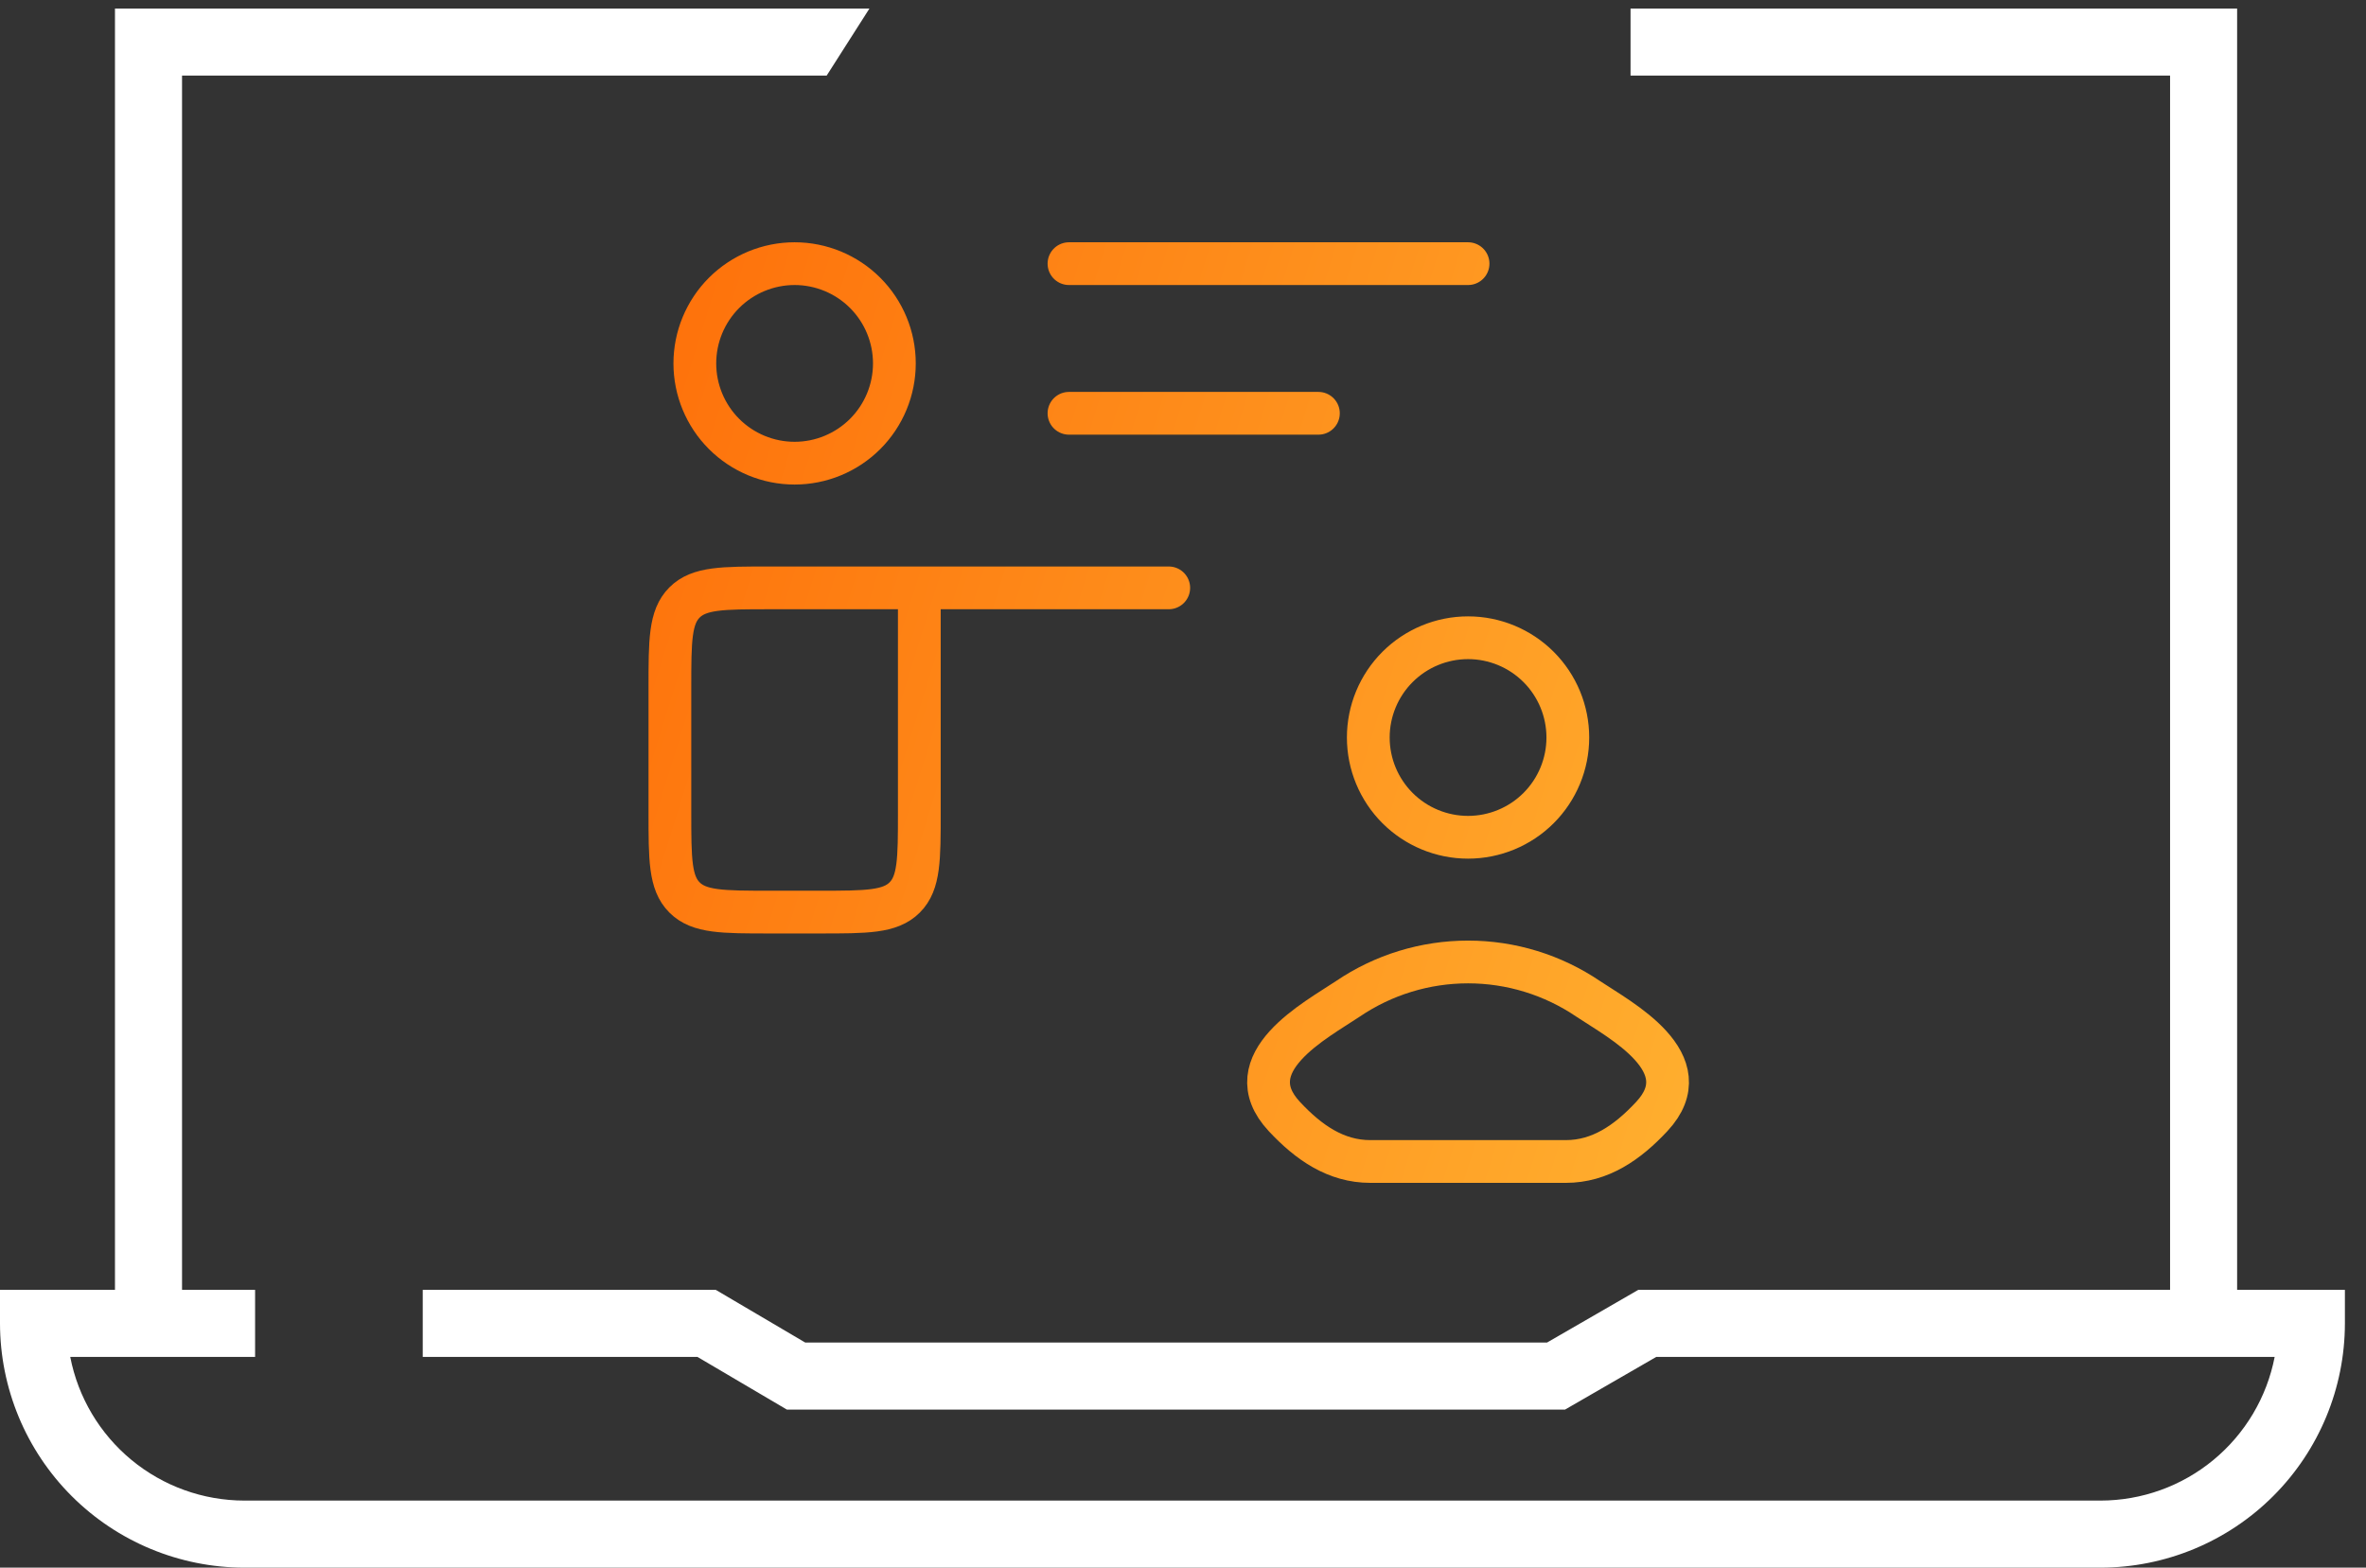
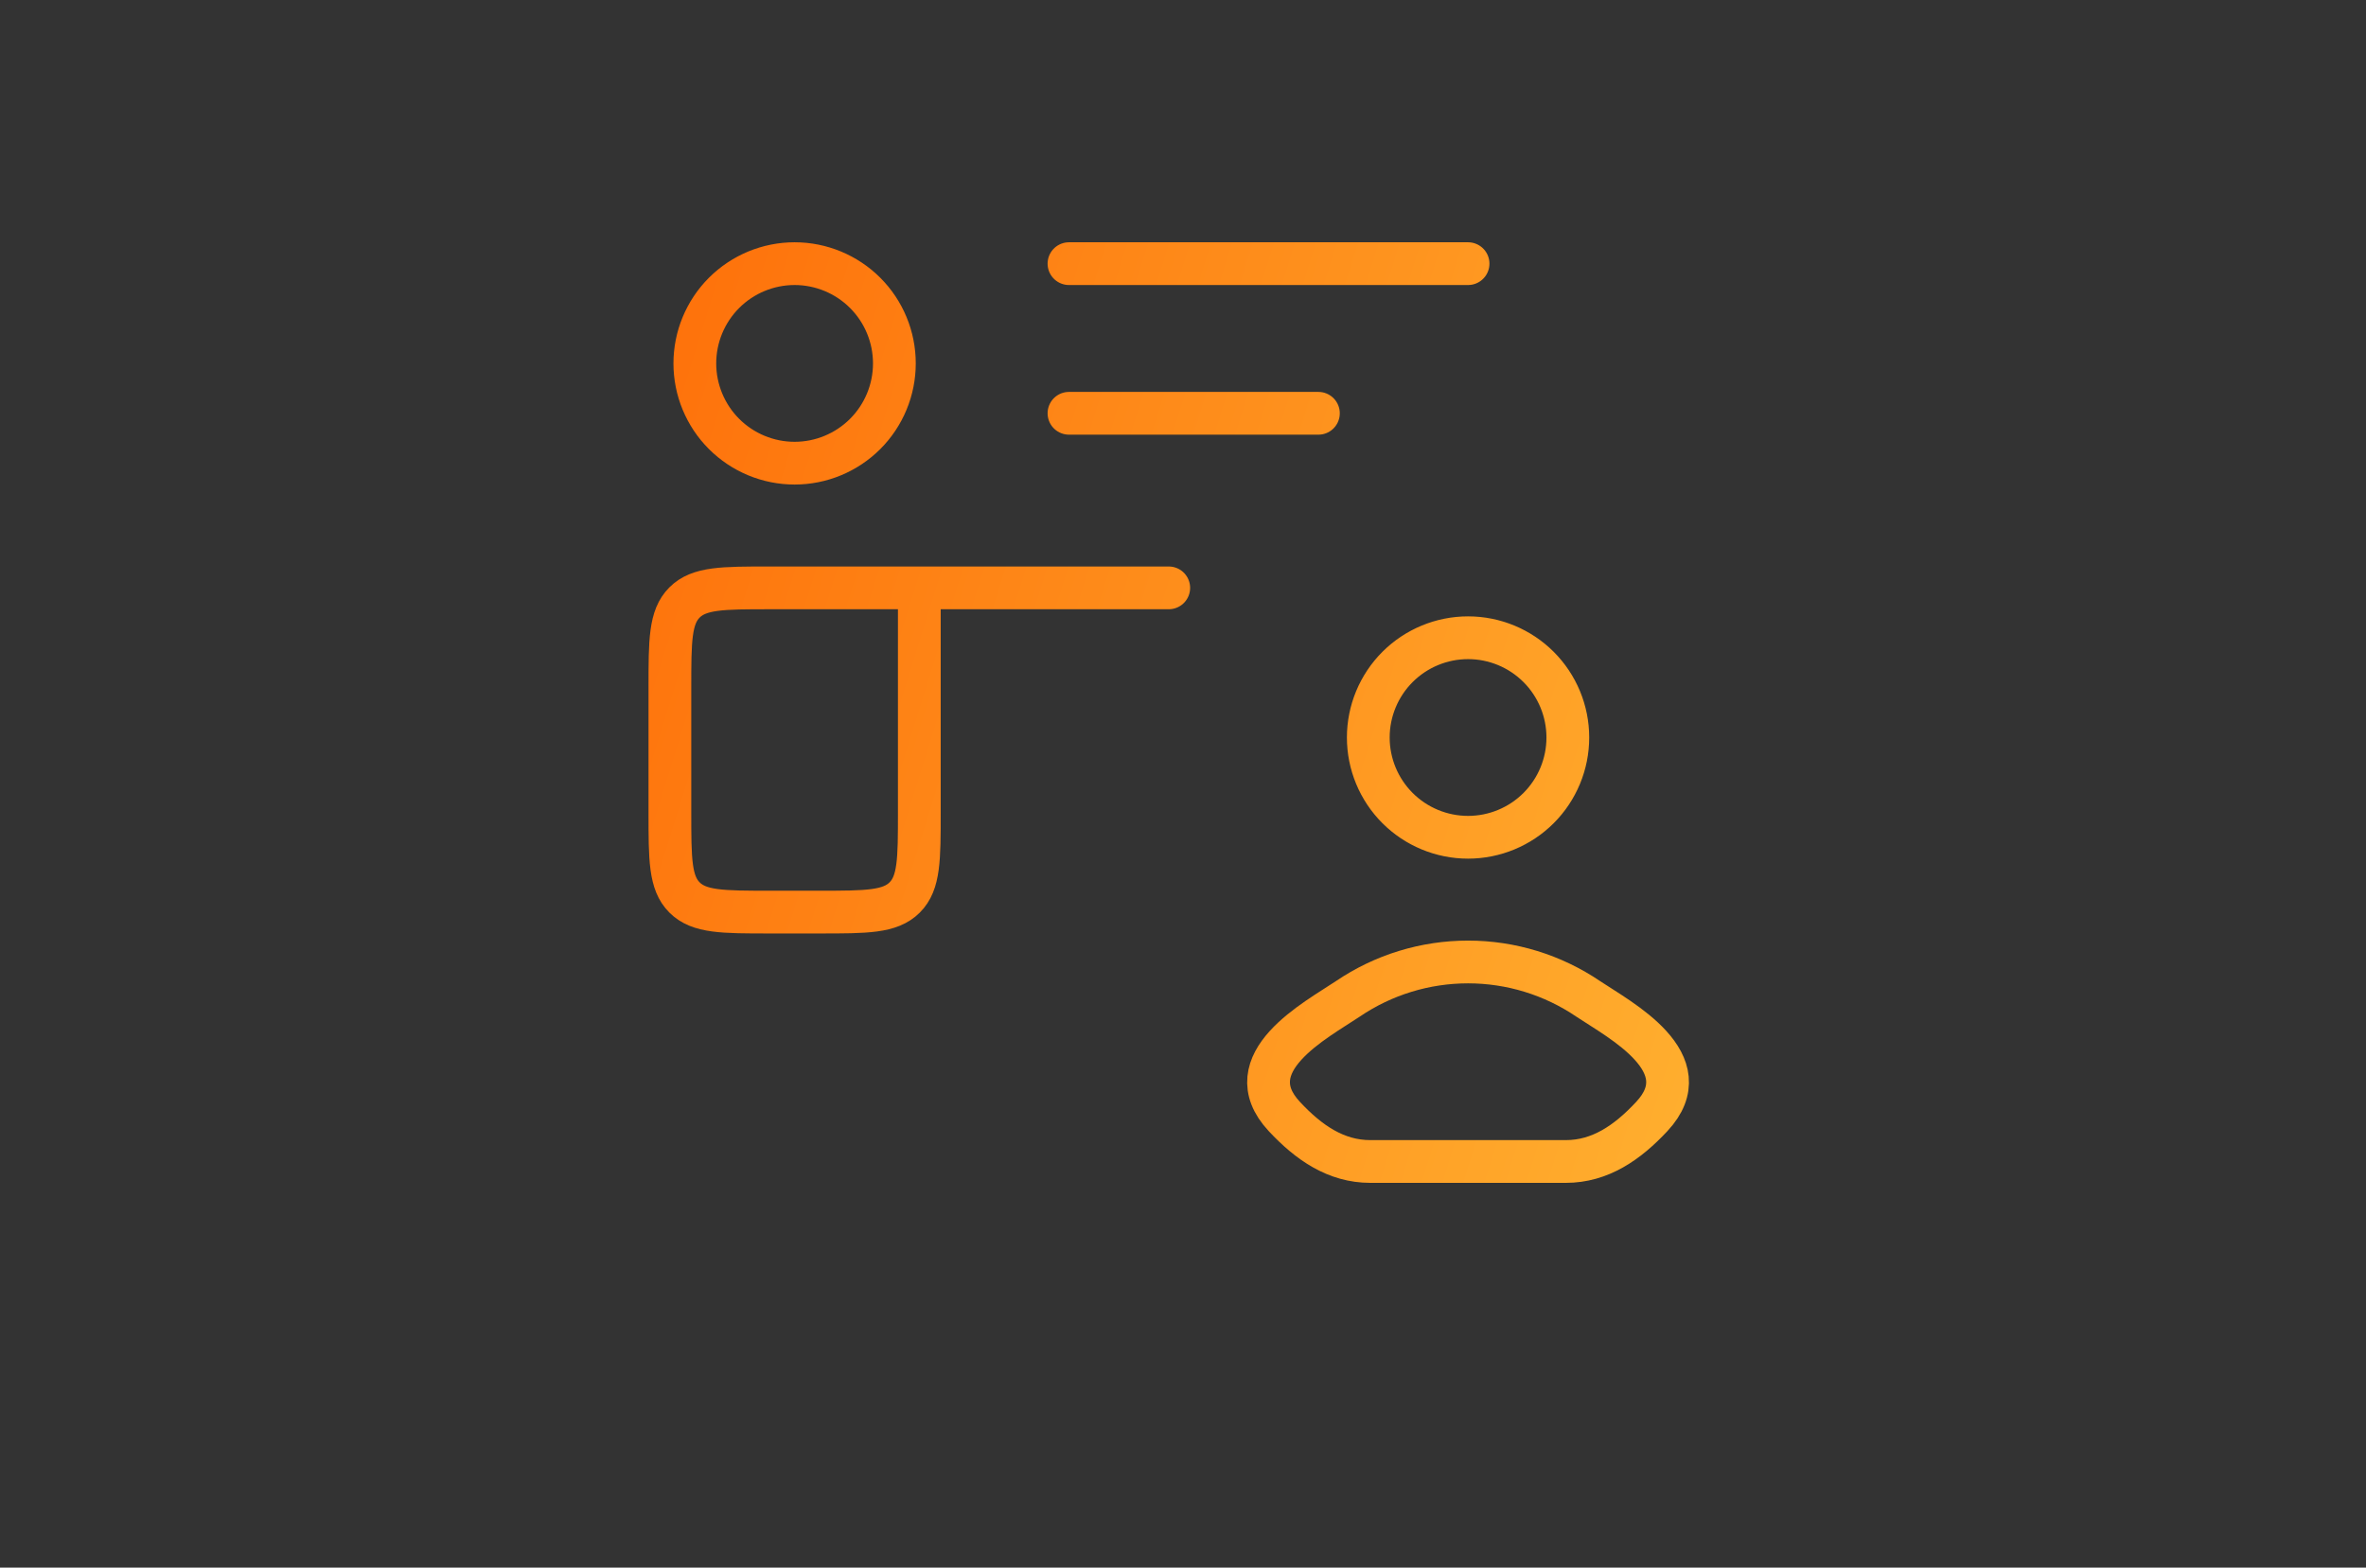
<svg xmlns="http://www.w3.org/2000/svg" width="83" height="55" viewBox="0 0 83 55" fill="none">
  <rect x="0" y="0" width="83" height="55" fill="#333333" stroke="none" />
-   <path d="M78.479 45.253V0.3H57.2V2.652H76.127V45.253H57.473L54.273 47.101H28.245L25.108 45.253H14.83V47.606H24.466L27.603 49.454H54.903L58.103 47.606H79.796C79.521 49.024 78.761 50.302 77.647 51.222C76.534 52.142 75.135 52.645 73.69 52.647H8.57C7.126 52.645 5.727 52.142 4.613 51.222C3.499 50.302 2.739 49.024 2.464 47.606H8.949V45.253H6.386V2.652H29L30.5 0.3H4.033V45.253H0V46.429C0.003 48.702 0.906 50.88 2.513 52.487C4.12 54.094 6.298 54.997 8.57 55H73.69C75.962 54.997 78.141 54.094 79.747 52.487C81.354 50.88 82.258 48.702 82.26 46.429V45.253H78.479Z" fill="white" />
  <path d="M37.5 14.5H46.25M37.5 9.25H51.5M32.25 20.625V28.5C32.25 30.15 32.25 30.974 31.737 31.487C31.224 32 30.4 32 28.75 32H27C25.35 32 24.526 32 24.013 31.487C23.5 30.974 23.5 30.15 23.5 28.5V24.125C23.5 22.475 23.5 21.651 24.013 21.138C24.526 20.625 25.35 20.625 27 20.625H32.25ZM32.25 20.625H41M47.282 35.045C46.182 35.783 43.298 37.288 45.055 39.172C45.912 40.092 46.87 40.75 48.07 40.75H54.93C56.13 40.75 57.088 40.092 57.945 39.172C59.702 37.288 56.818 35.783 55.718 35.047C54.473 34.202 53.004 33.75 51.5 33.75C49.996 33.75 48.527 34.2 47.282 35.045ZM55 25.875C55 26.803 54.631 27.694 53.975 28.35C53.319 29.006 52.428 29.375 51.5 29.375C50.572 29.375 49.681 29.006 49.025 28.35C48.369 27.694 48 26.803 48 25.875C48 24.947 48.369 24.056 49.025 23.4C49.681 22.744 50.572 22.375 51.5 22.375C52.428 22.375 53.319 22.744 53.975 23.4C54.631 24.056 55 24.947 55 25.875ZM31.375 12.75C31.375 13.678 31.006 14.569 30.35 15.225C29.694 15.881 28.803 16.25 27.875 16.25C26.947 16.25 26.056 15.881 25.4 15.225C24.744 14.569 24.375 13.678 24.375 12.75C24.375 11.822 24.744 10.931 25.4 10.275C26.056 9.619 26.947 9.25 27.875 9.25C28.803 9.25 29.694 9.619 30.35 10.275C31.006 10.931 31.375 11.822 31.375 12.75Z" stroke="url(#paint0_linear_11576_17297)" stroke-width="1.5" stroke-linecap="round" stroke-linejoin="round" />
  <defs>
    <linearGradient id="paint0_linear_11576_17297" x1="21.598" y1="-15.32" x2="87.284" y2="5.117" gradientUnits="userSpaceOnUse">
      <stop stop-color="#FE6403" />
      <stop offset="1" stop-color="#FFC63C" />
    </linearGradient>
  </defs>
</svg>